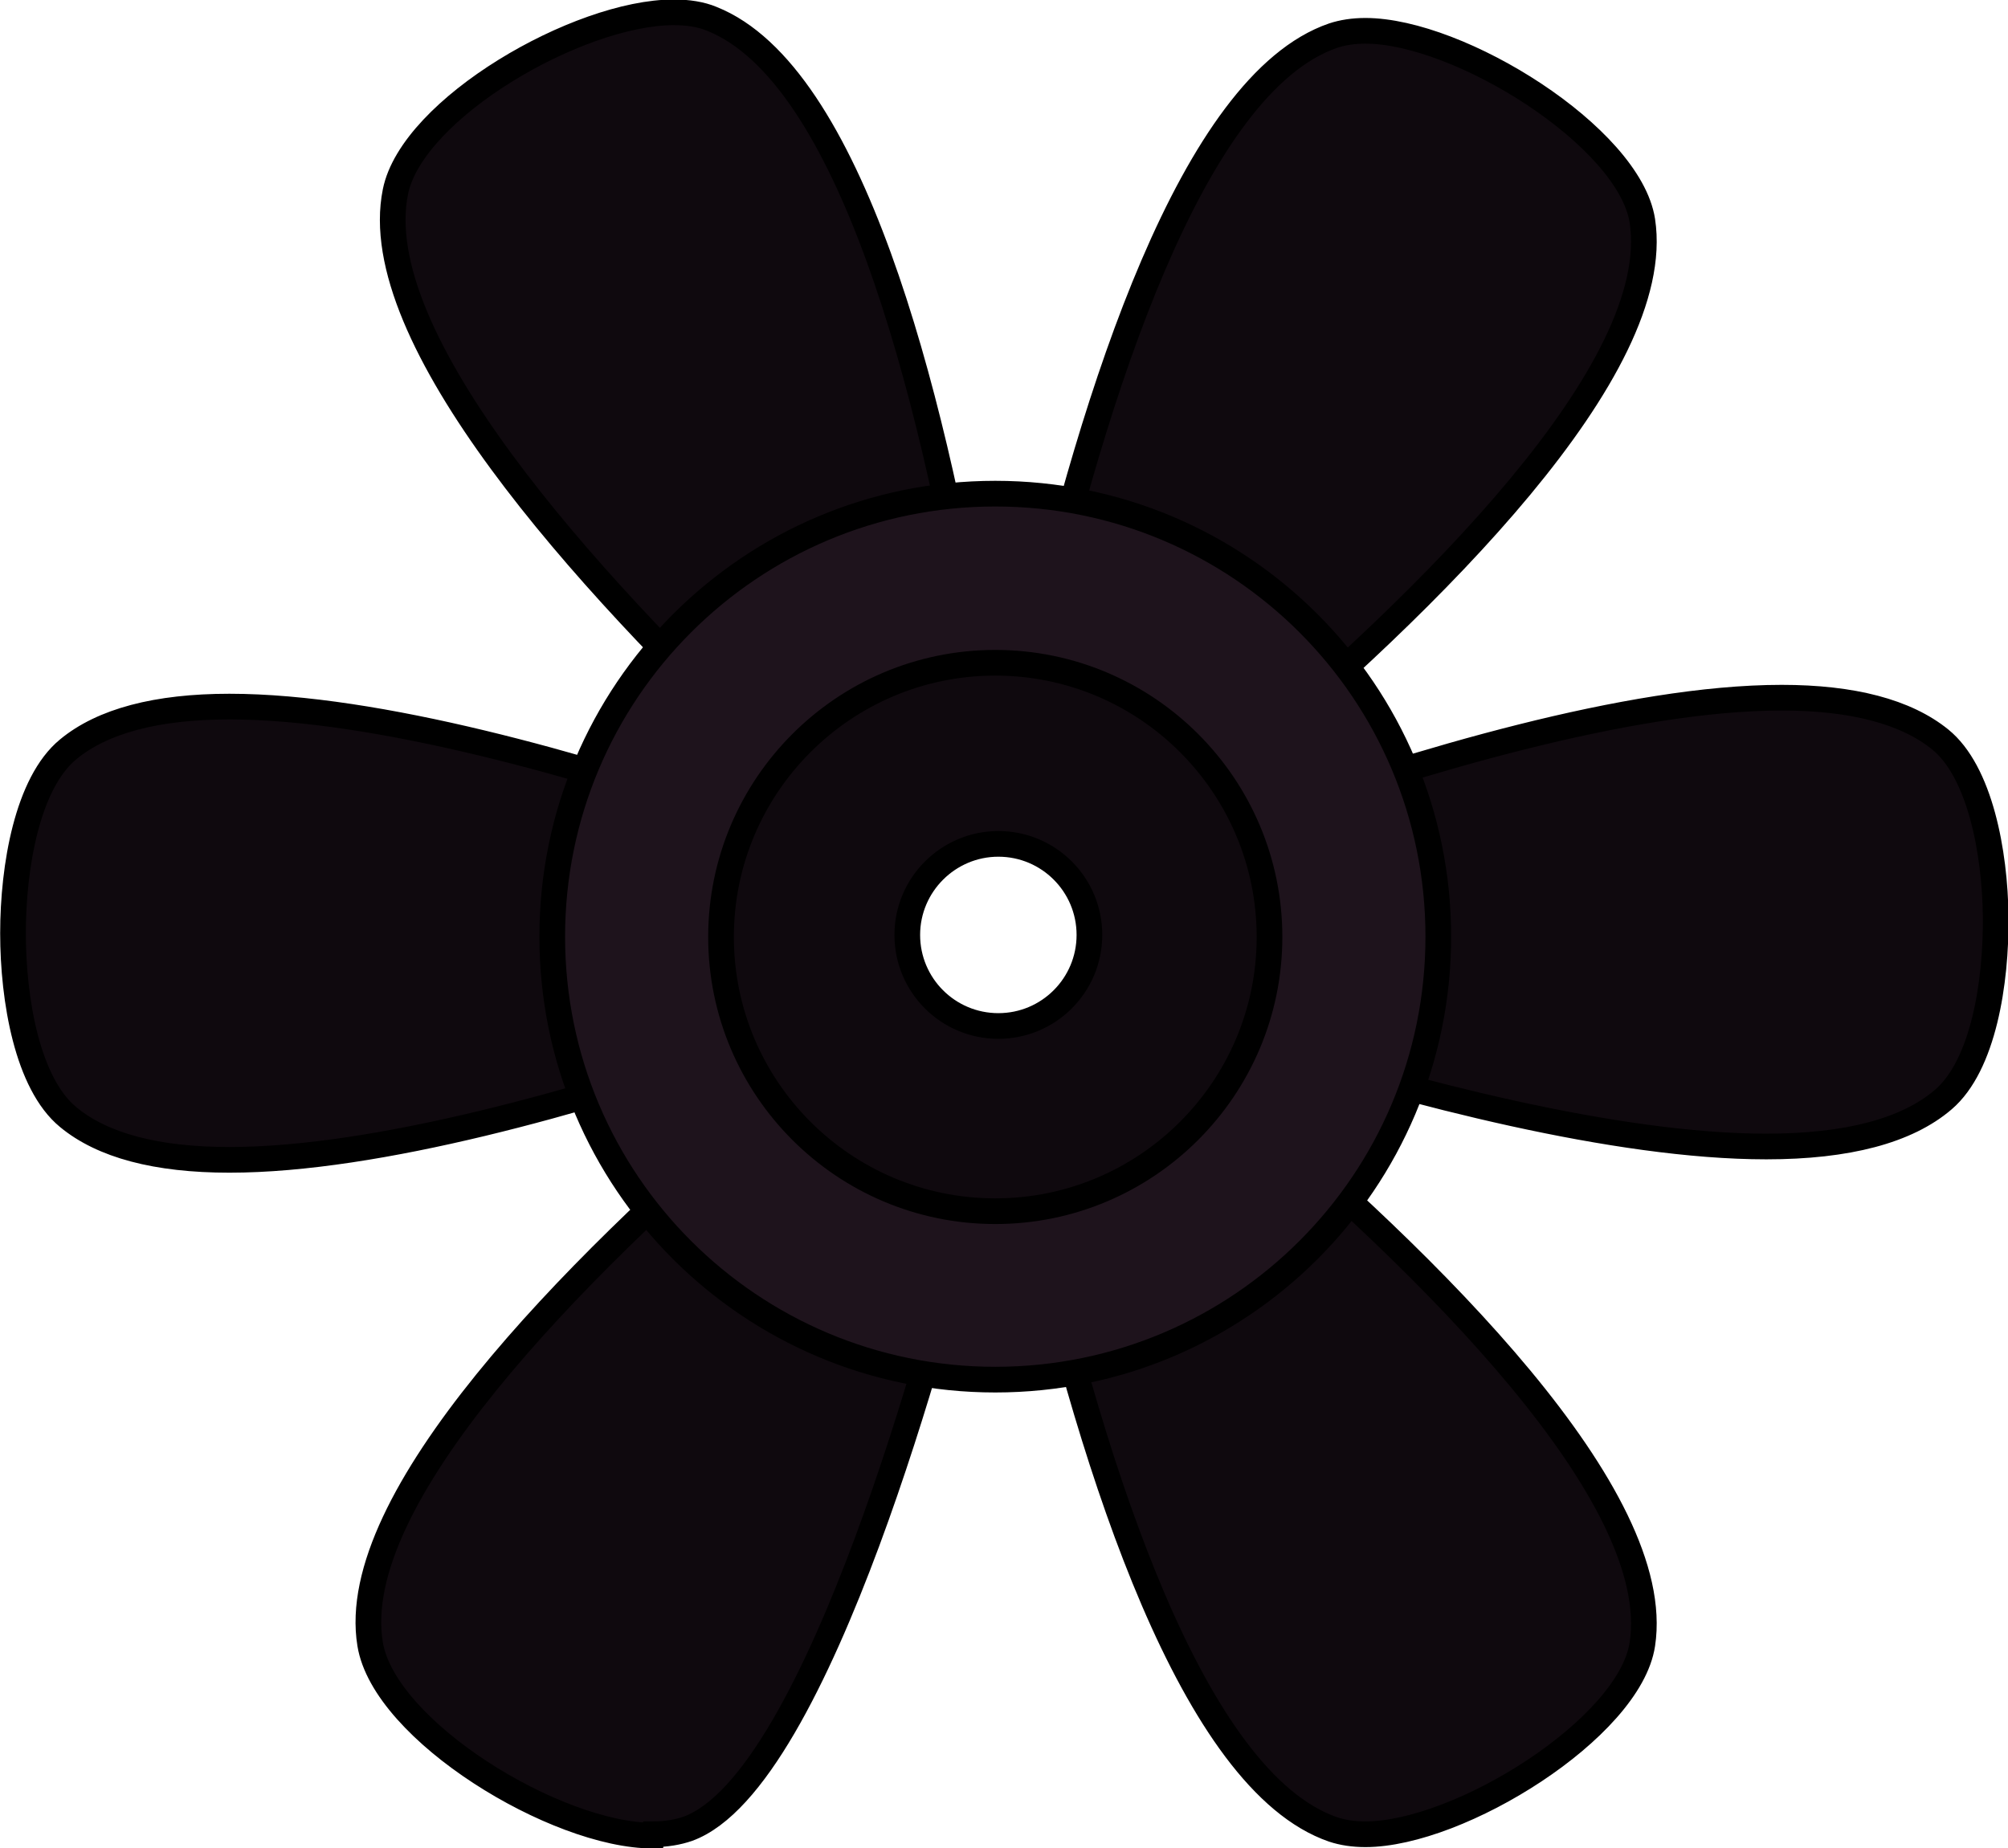
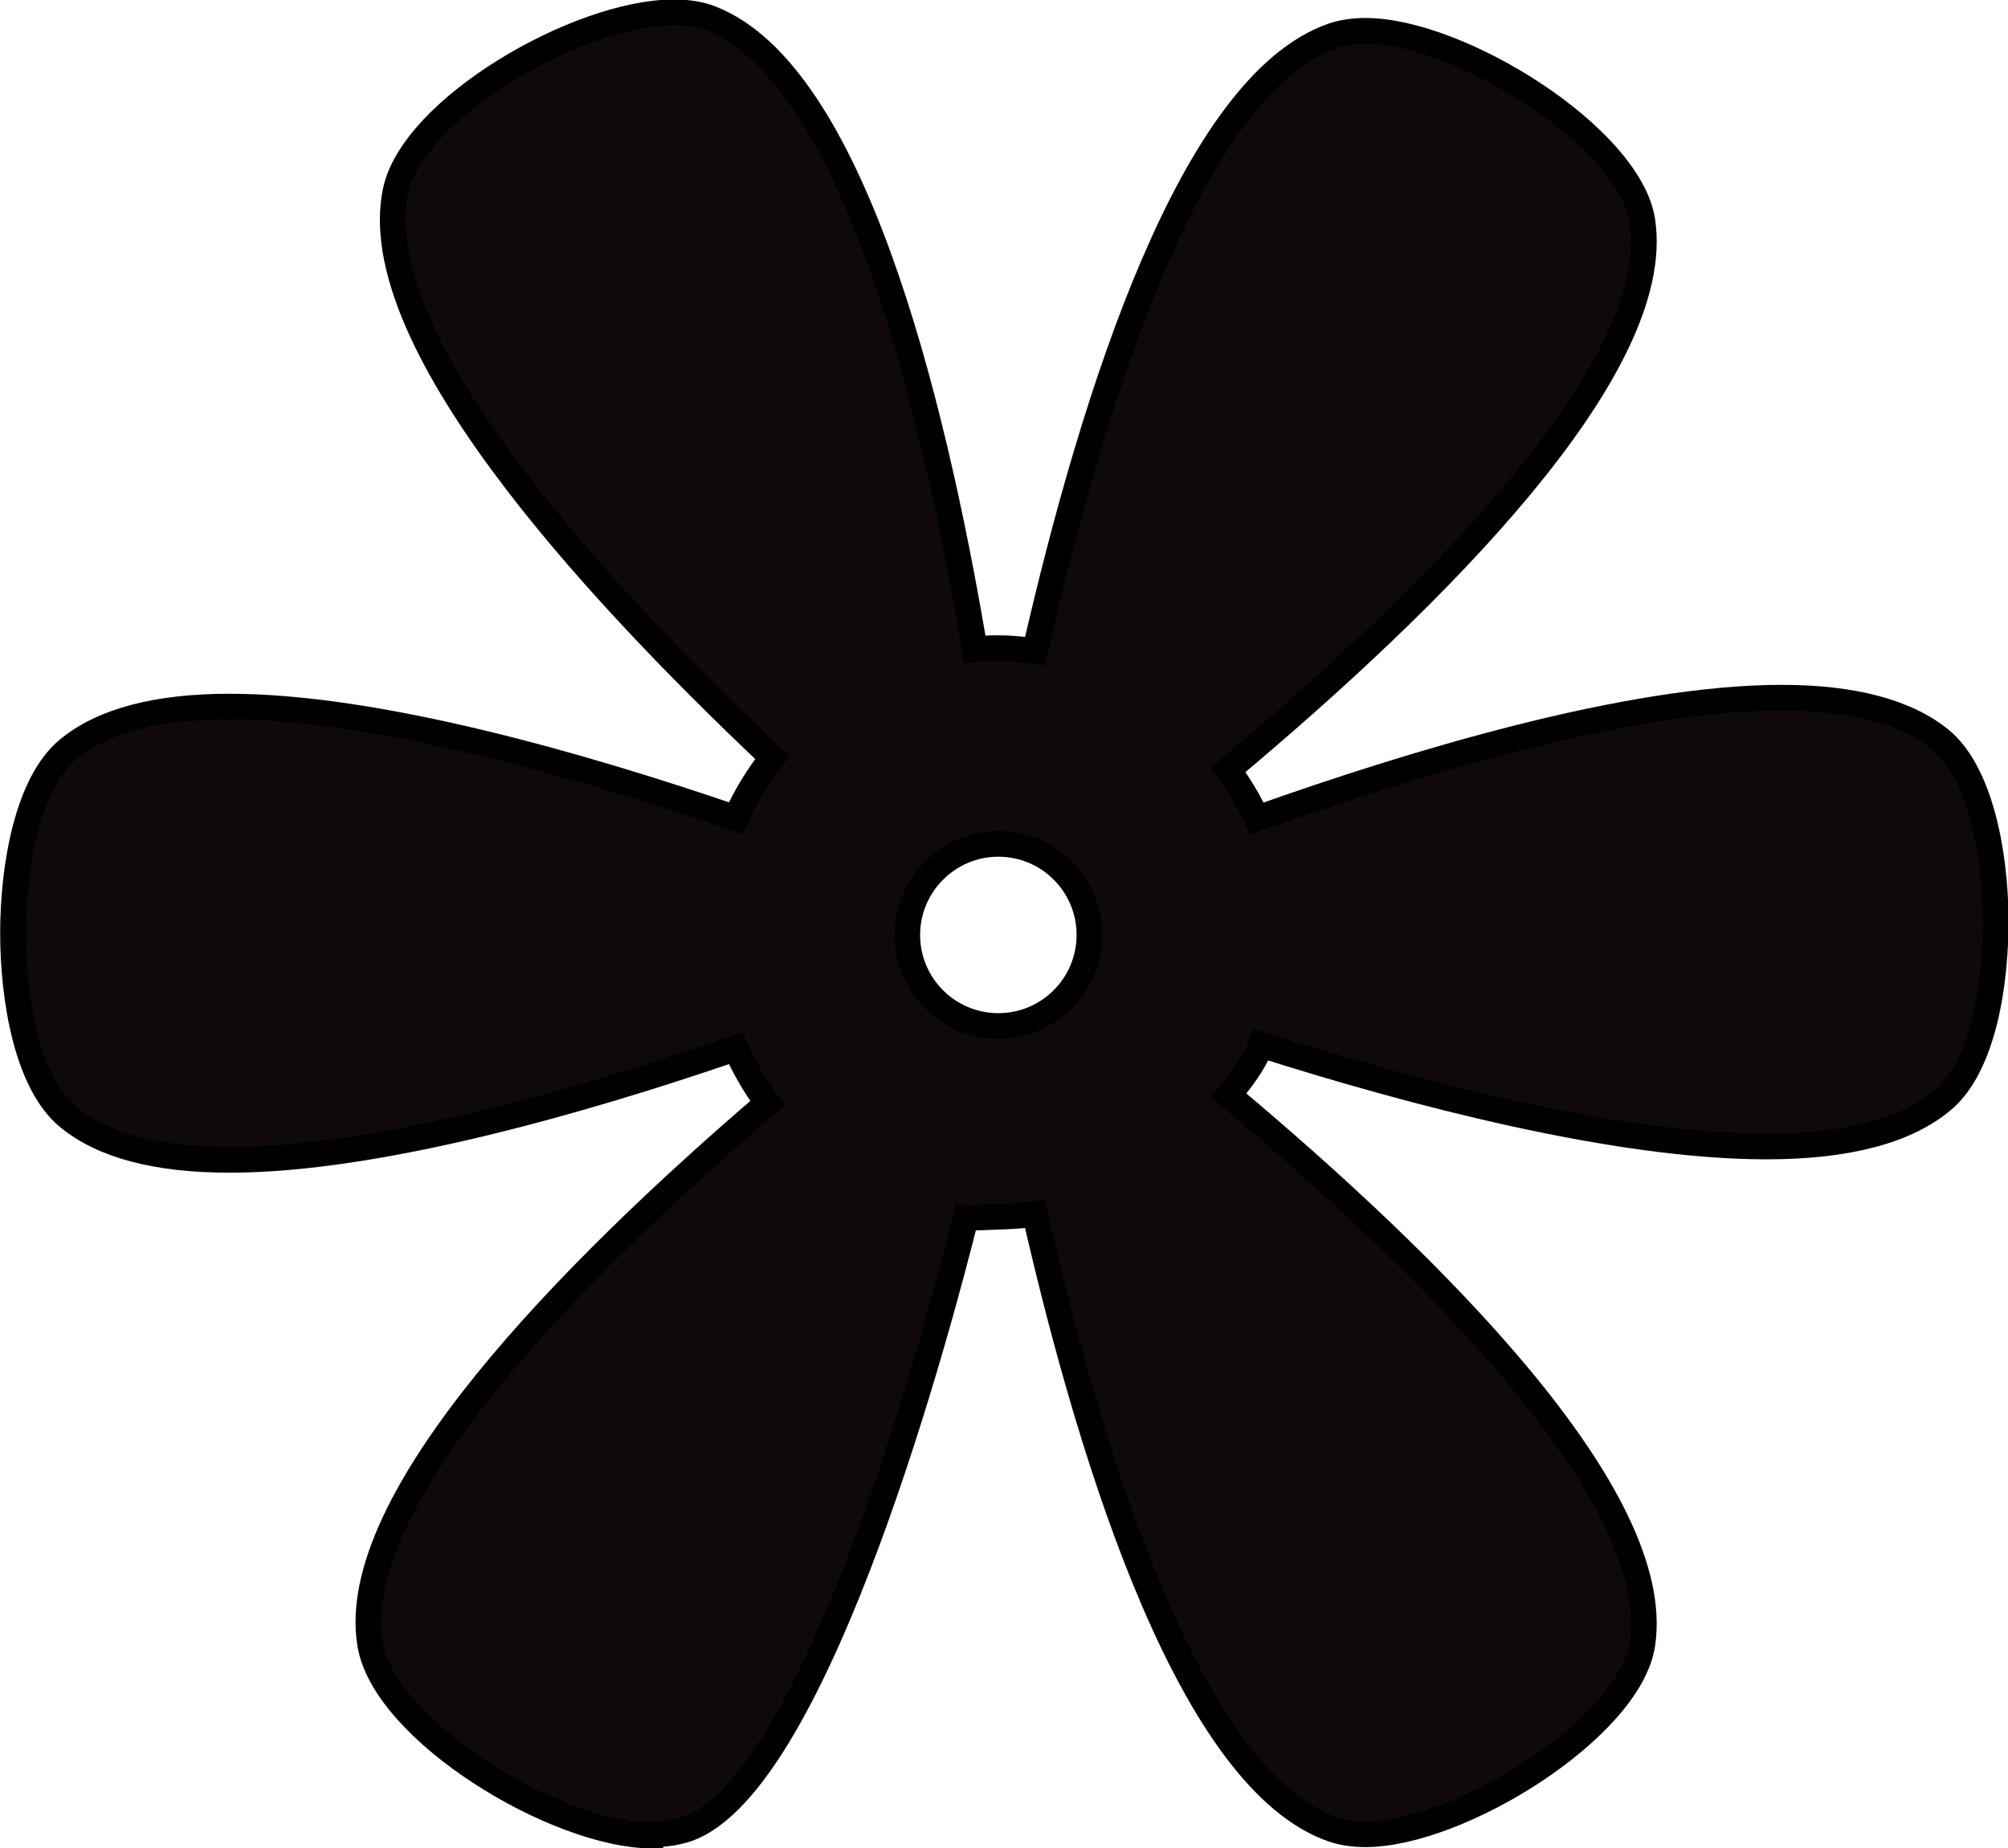
<svg xmlns="http://www.w3.org/2000/svg" id="Layer_2" data-name="Layer 2" viewBox="0 0 58.65 53.99">
  <defs>
    <style>
      .cls-1 {
        fill: #0f090e;
      }

      .cls-1, .cls-2 {
        stroke: #000;
        stroke-miterlimit: 10;
        stroke-width: .75px;
      }

      .cls-2 {
        fill: #1e131c;
      }
    </style>
  </defs>
  <g id="Ac_fan" data-name="Ac fan">
    <g>
      <path class="cls-1" d="M19.07,53.62h0c-2.83,0-7.85-3.06-8.26-5.6-.69-4.22,5.86-10.87,11.61-15.8-.37-.5-.68-1.04-.93-1.6-4.42,1.52-10.45,3.26-14.79,3.26-2.13,0-3.71-.42-4.71-1.25-1.19-.98-1.61-3.42-1.61-5.37,0-1.95.42-4.39,1.61-5.37,1-.83,2.59-1.25,4.71-1.25,4.34,0,10.36,1.74,14.79,3.26.28-.63.64-1.22,1.07-1.77-5.57-5.26-11.87-12.29-11.01-16.53.49-2.43,5.34-5.24,8.13-5.24.42,0,.8.06,1.11.19,4.04,1.61,6.4,10.81,7.68,18.41.63-.05,1.15-.03,1.76.06,1.72-7.52,4.6-16.57,8.71-17.98.27-.09.59-.14.94-.14,2.75,0,7.71,3.1,8.09,5.55.66,4.32-6.14,11.05-12.1,16.04.36.49.63.95.84,1.42,4.61-1.64,10.87-3.53,15.33-3.53,2.07,0,3.63.41,4.63,1.22,1.16.94,1.6,3.29,1.62,5.17.02,1.93-.36,4.35-1.53,5.35-1.06.91-2.8,1.37-5.17,1.37-4.4,0-10.38-1.58-14.75-2.97-.25.59-.58,1.01-.96,1.47h0c5.96,5,12.75,11.73,12.09,16.04-.37,2.45-5.34,5.55-8.09,5.55-.35,0-.67-.05-.94-.14-4.1-1.41-6.99-10.46-8.71-17.98-.57.08-1.14.08-1.55.1-.16,0-.31.02-.47.01-.71,2.84-4.27,16.45-8.12,17.85-.29.1-.63.16-1.01.16ZM29.16,24.65c-1.46,0-2.66,1.19-2.66,2.66s1.19,2.66,2.66,2.66,2.66-1.19,2.66-2.66-1.19-2.66-2.66-2.66Z" />
-       <path class="cls-2" d="M29.07,14.42c-7.15,0-12.94,5.79-12.94,12.94s5.79,12.94,12.94,12.94,12.94-5.79,12.94-12.94-5.79-12.94-12.94-12.94ZM29.07,35.38c-4.42,0-8.01-3.59-8.01-8.01s3.59-8.01,8.01-8.01,8.01,3.59,8.01,8.01-3.59,8.01-8.01,8.01Z" />
    </g>
  </g>
</svg>